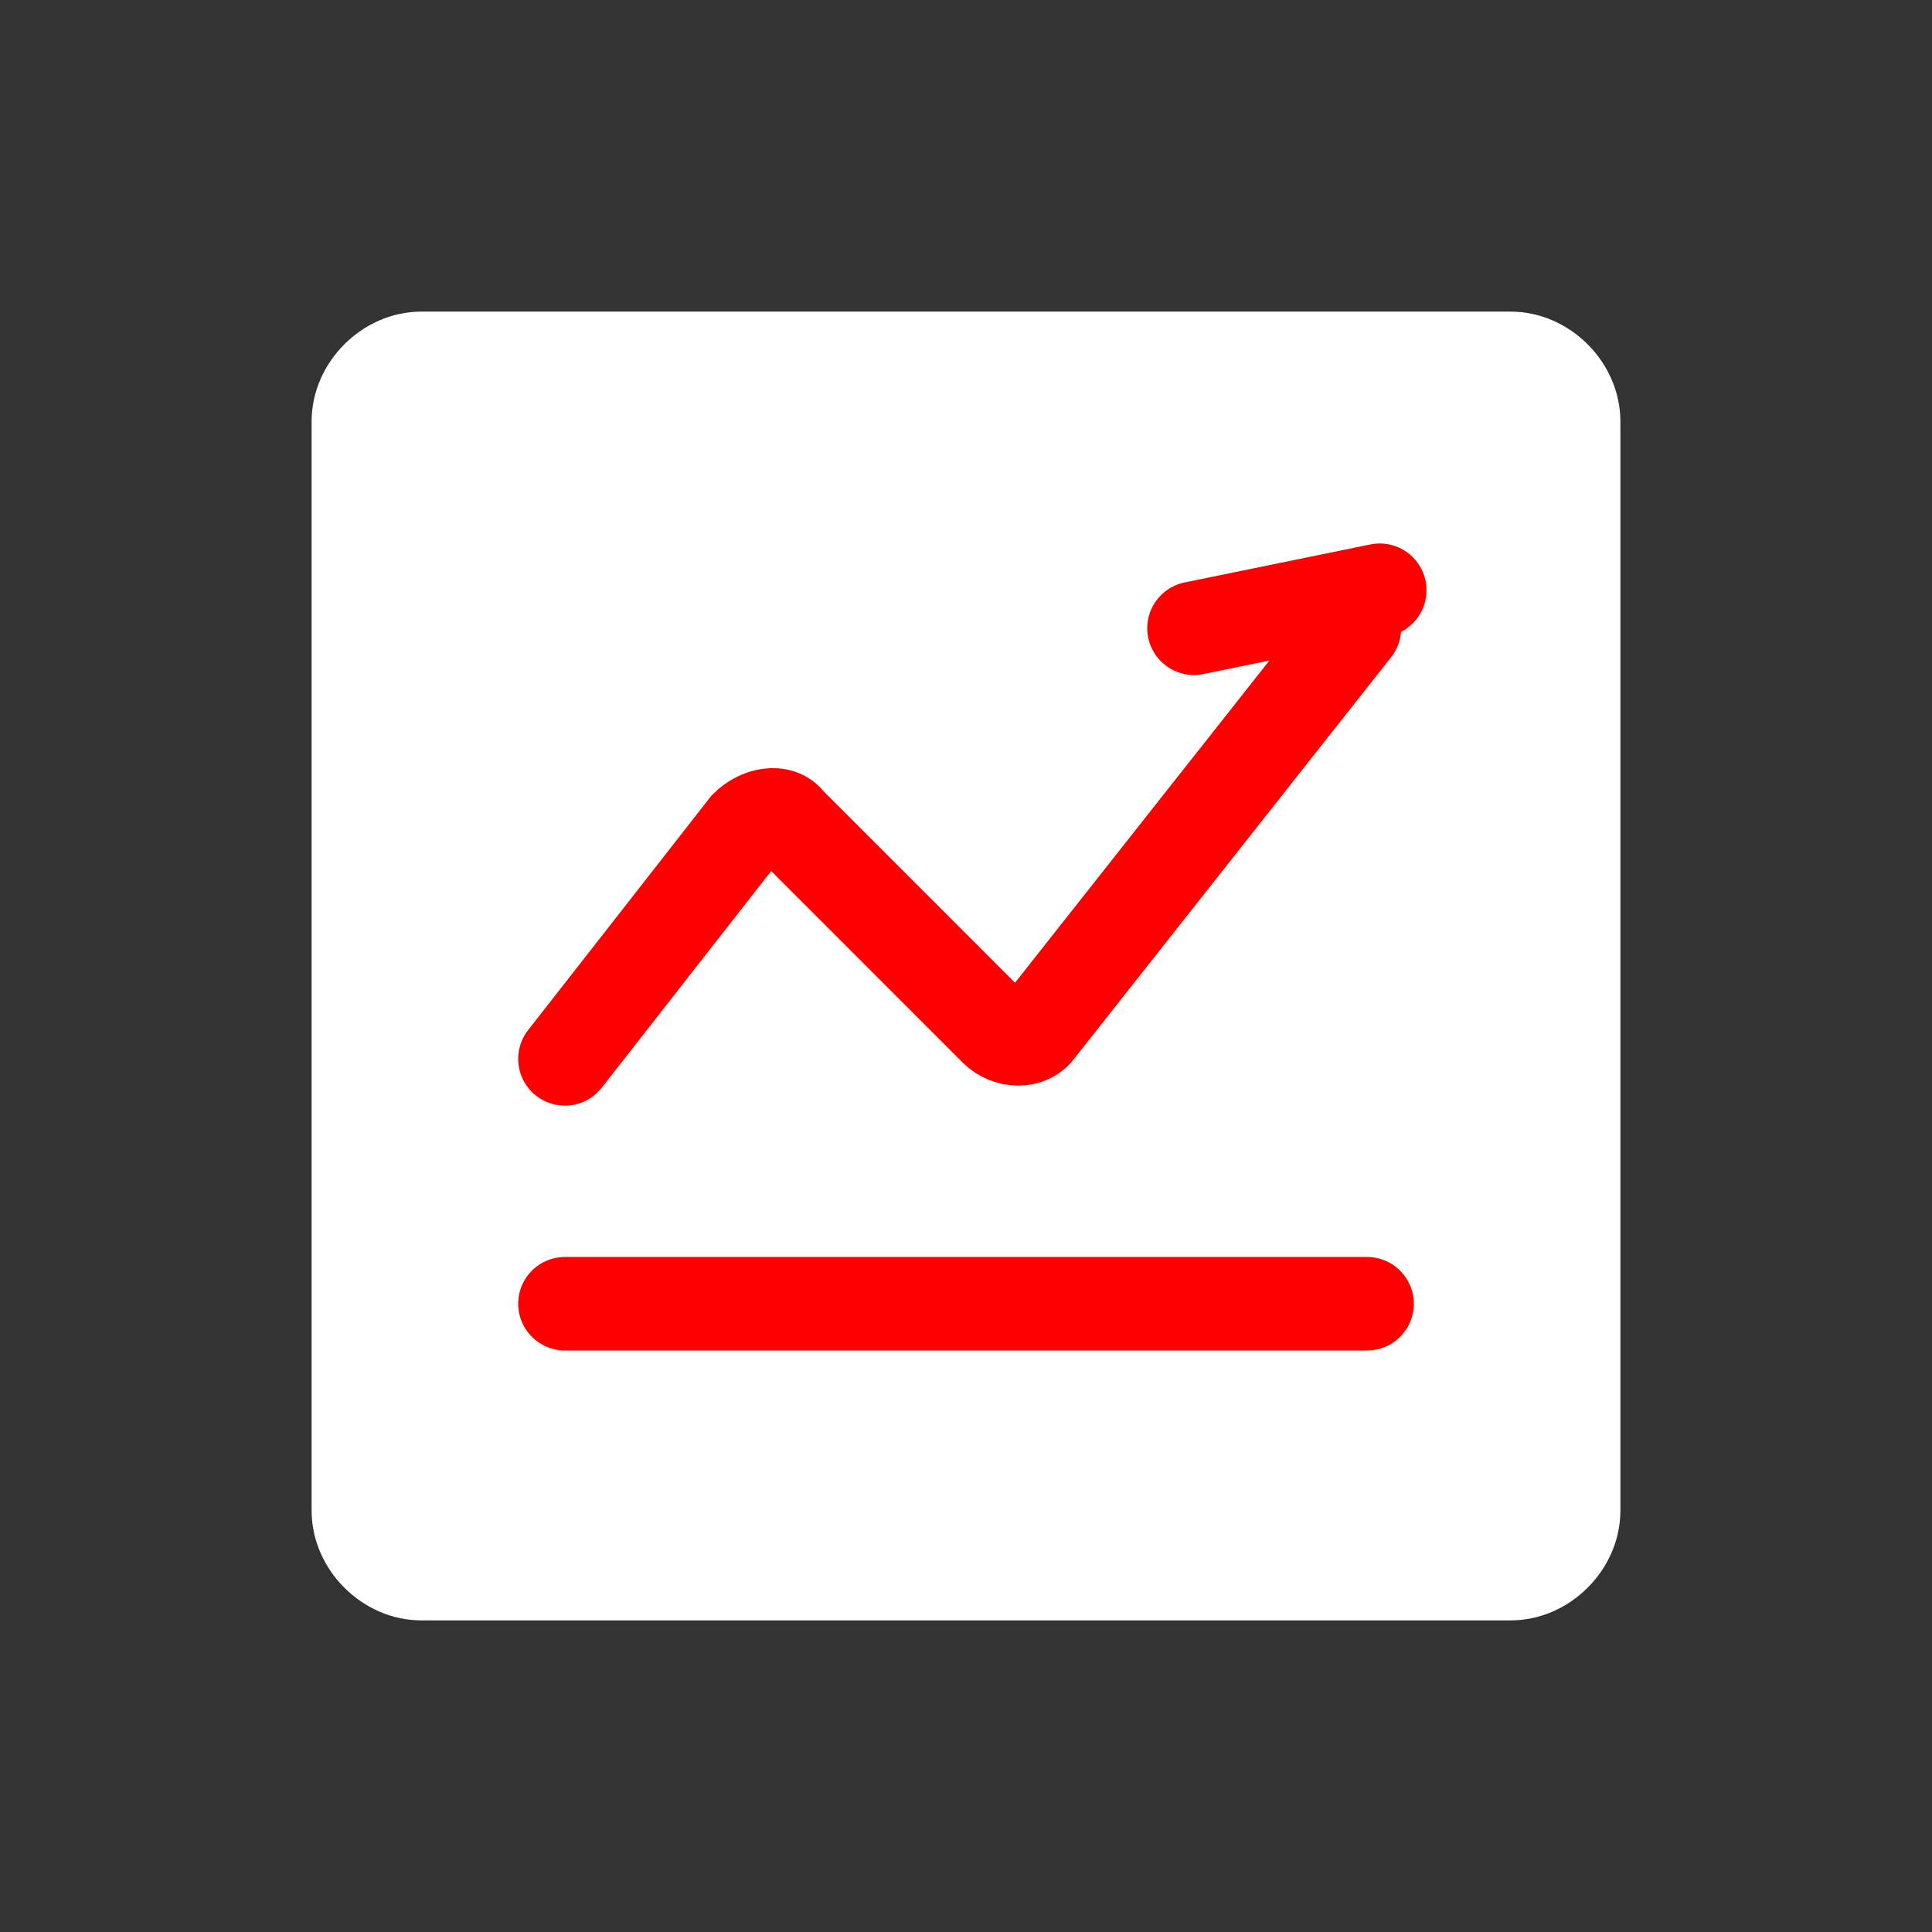
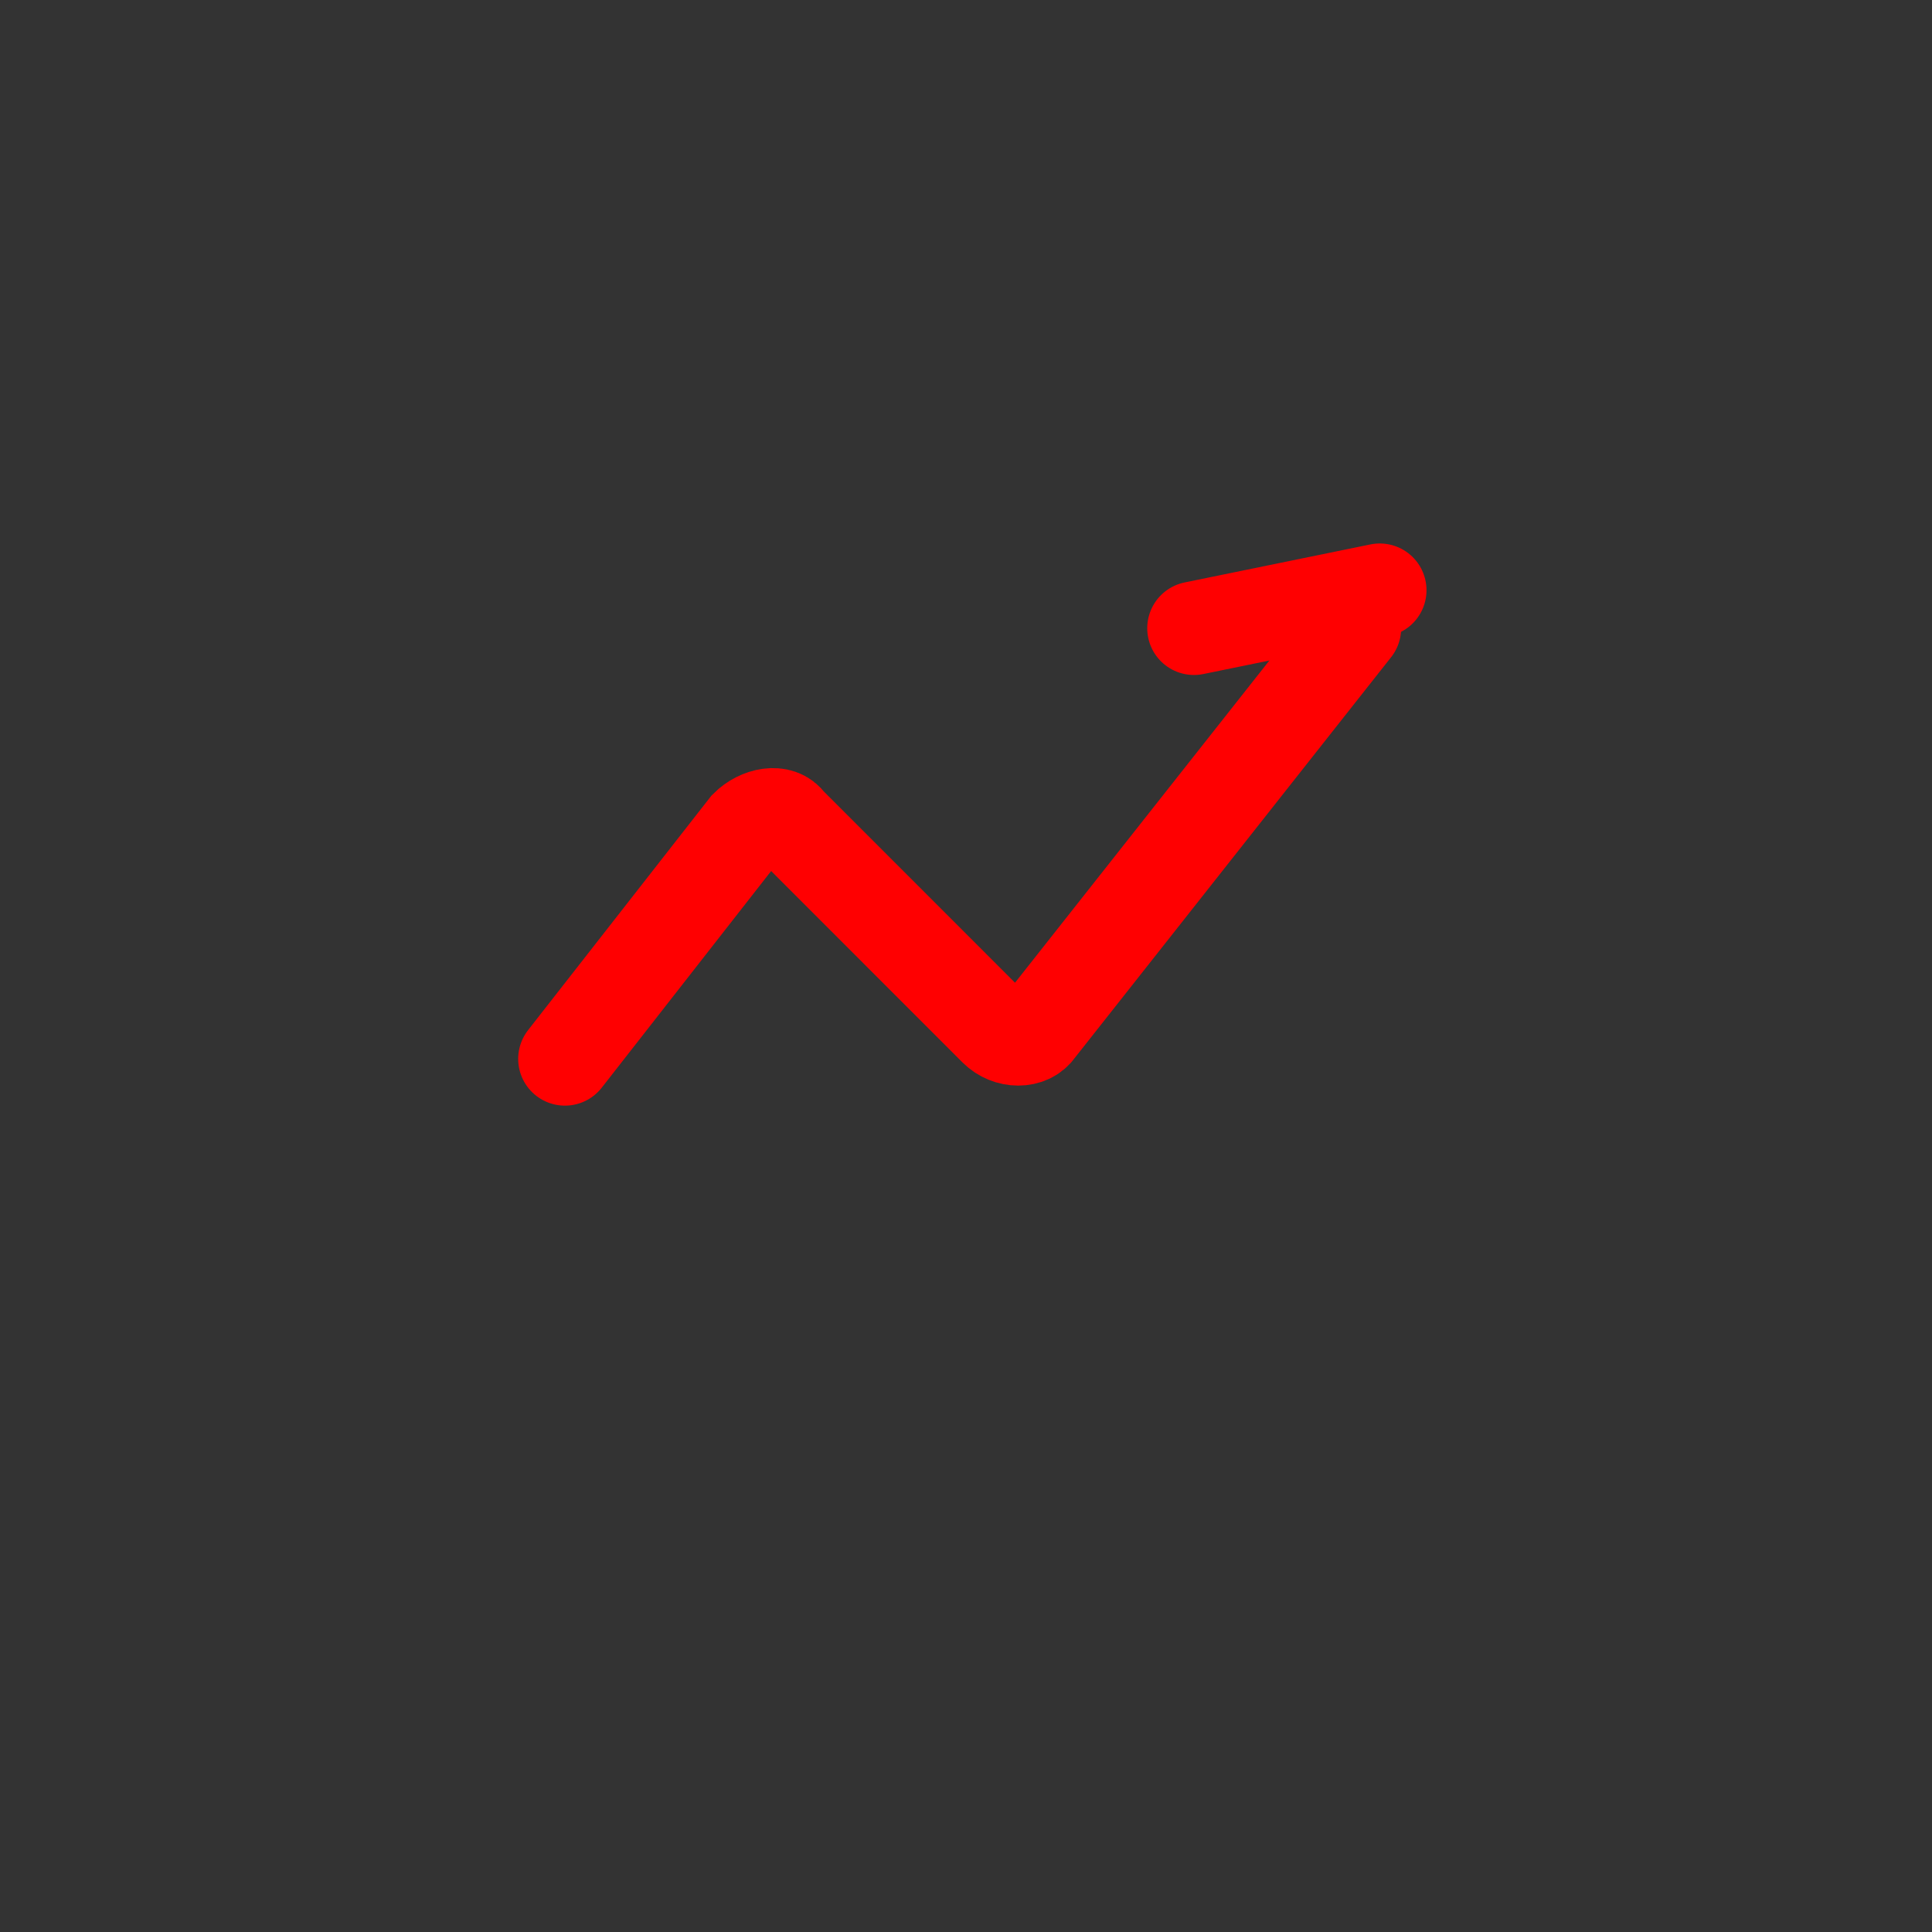
<svg xmlns="http://www.w3.org/2000/svg" width="62" height="62" viewBox="0 0 62 62" fill="none">
  <rect x="0" y="0" width="62" height="62" fill="#333333" stroke="none" />
-   <path d="M48.477 52H13.523C11.626 52 10 50.374 10 48.477V13.523C10 11.626 11.626 10 13.523 10H48.477C50.374 10 52 11.626 52 13.523V48.477C52 50.374 50.374 52 48.477 52Z" fill="white" />
-   <path d="M18.129 41.838H43.871" stroke="#FF0001" stroke-width="3" stroke-miterlimit="10" stroke-linecap="round" />
  <path d="M18.129 33.981L23.955 26.53C24.361 26.123 25.039 25.988 25.31 26.394L31.948 33.033C32.355 33.44 33.032 33.44 33.303 33.033L43.464 20.162" stroke="#FF0001" stroke-width="3" stroke-miterlimit="10" stroke-linecap="round" />
  <path d="M44.278 18.941L38.316 20.161" stroke="#FF0001" stroke-width="3" stroke-miterlimit="10" stroke-linecap="round" />
</svg>